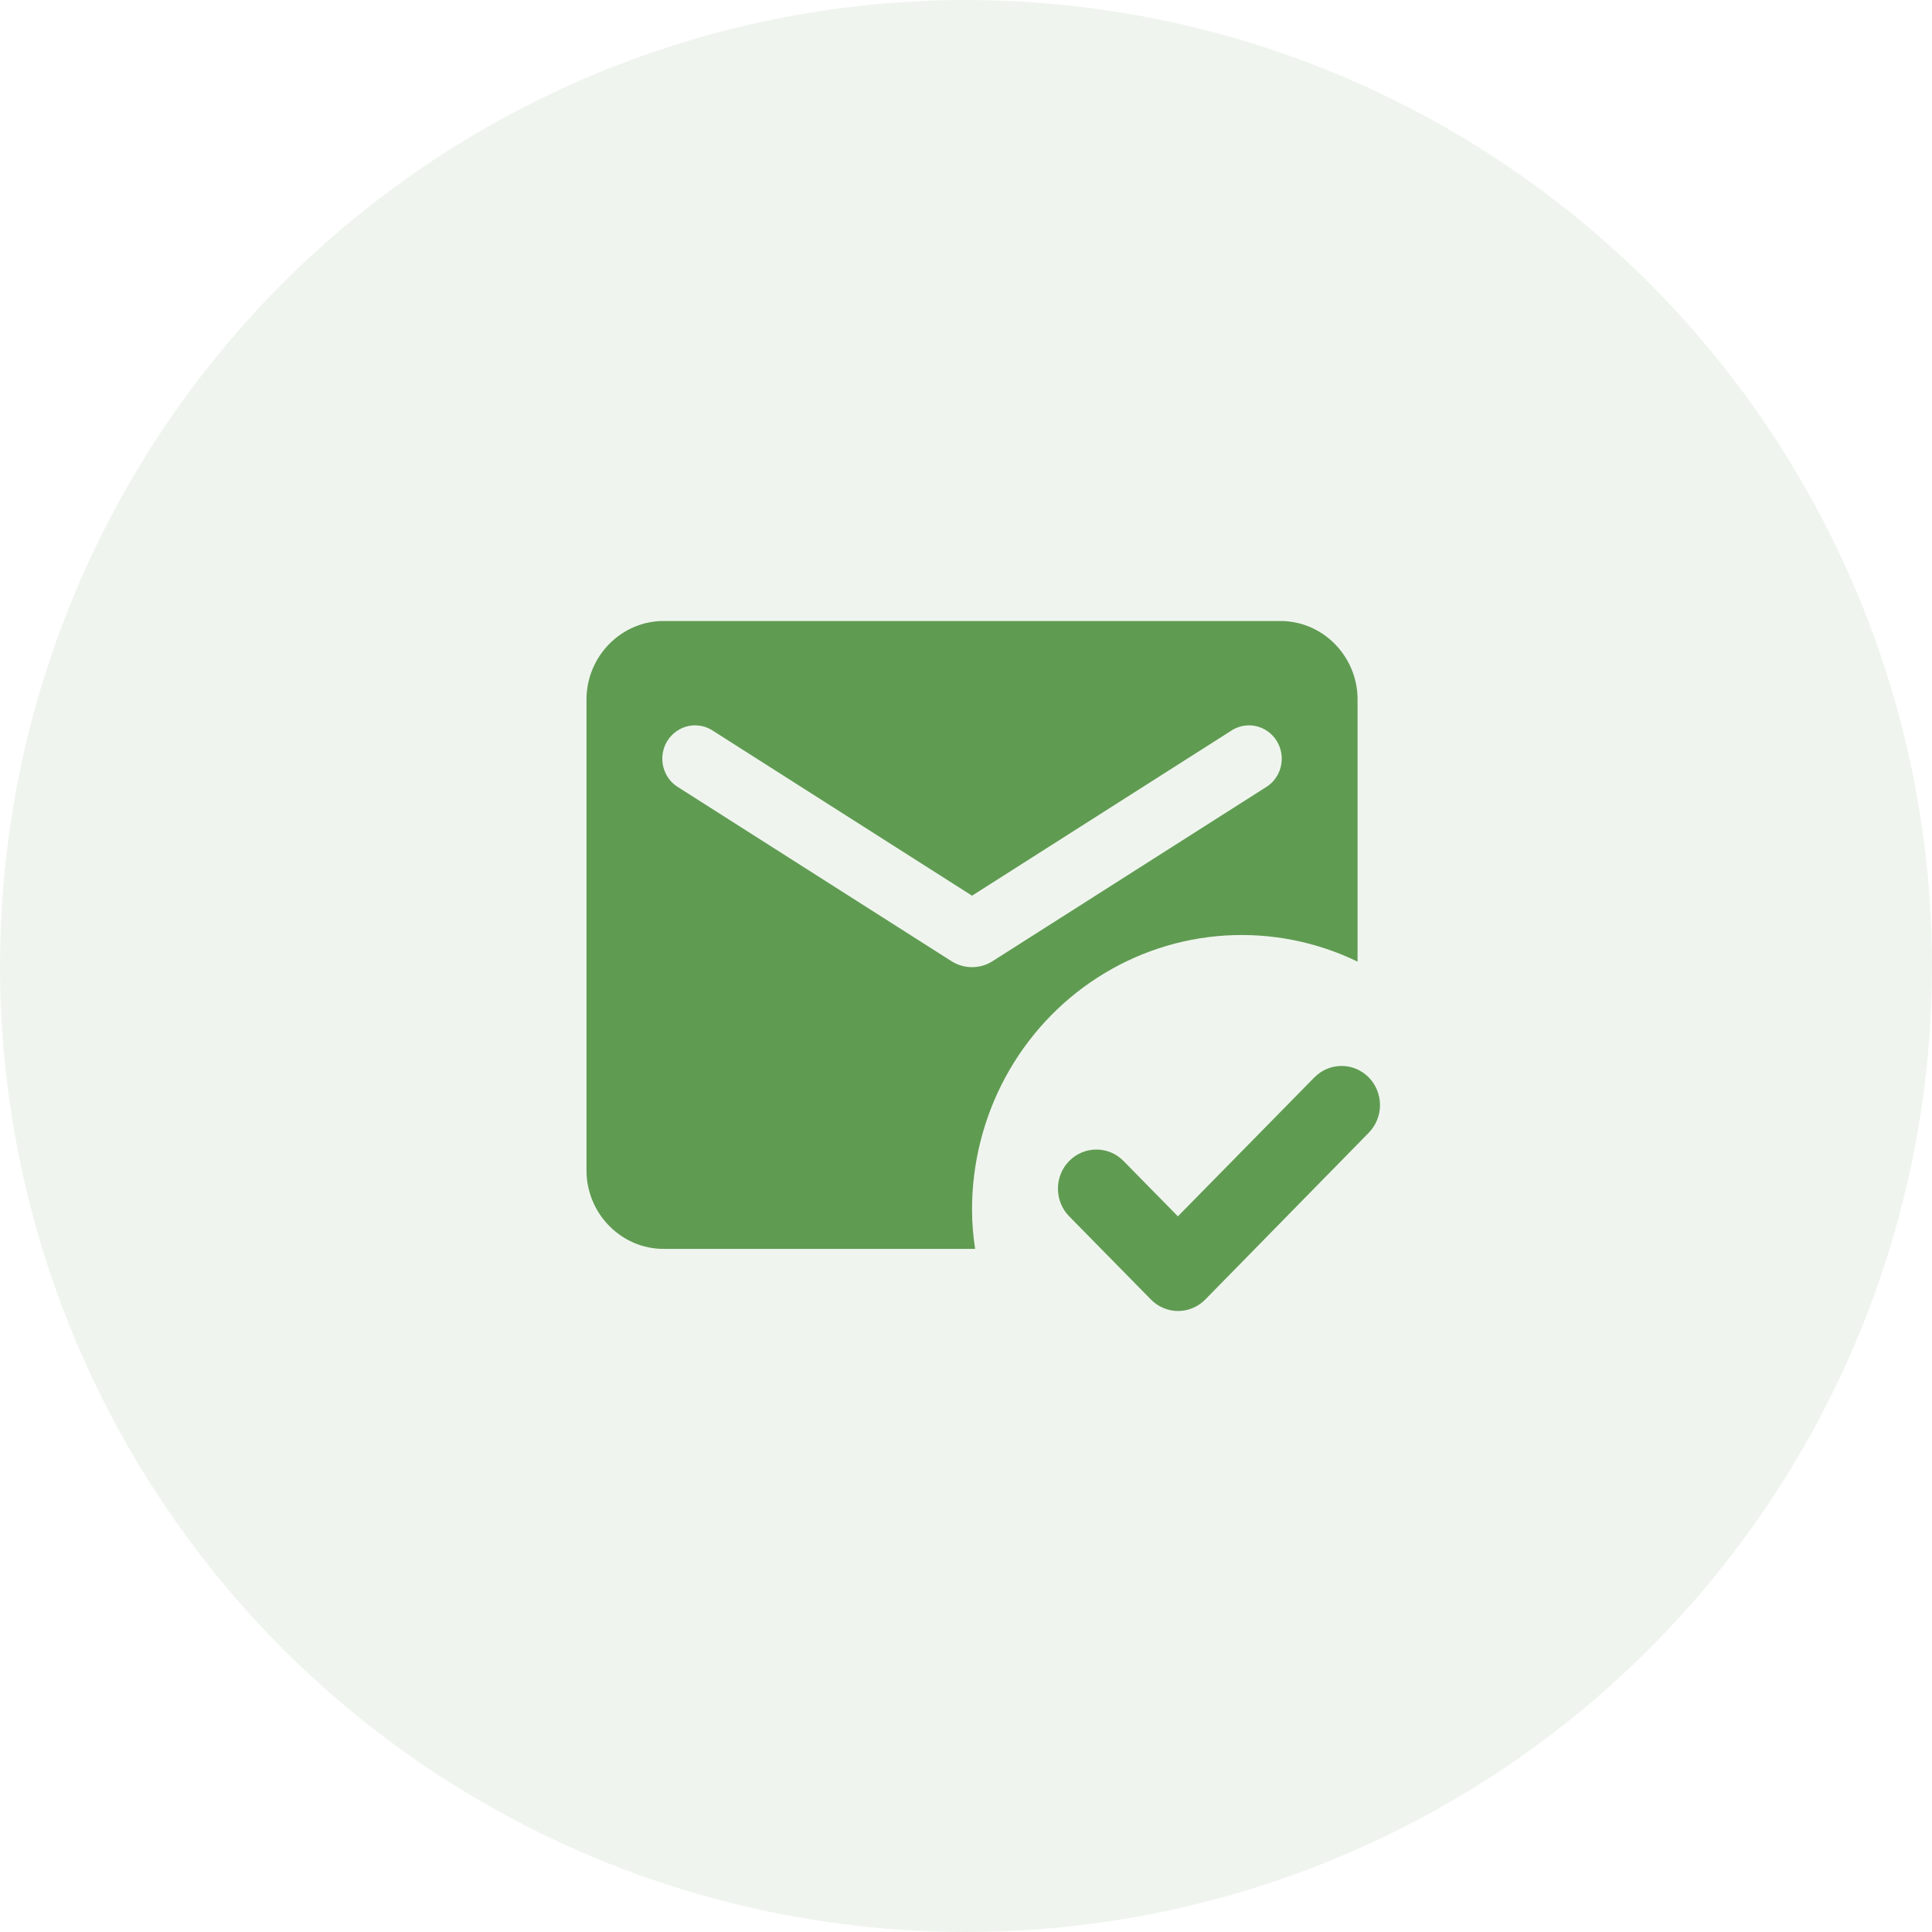
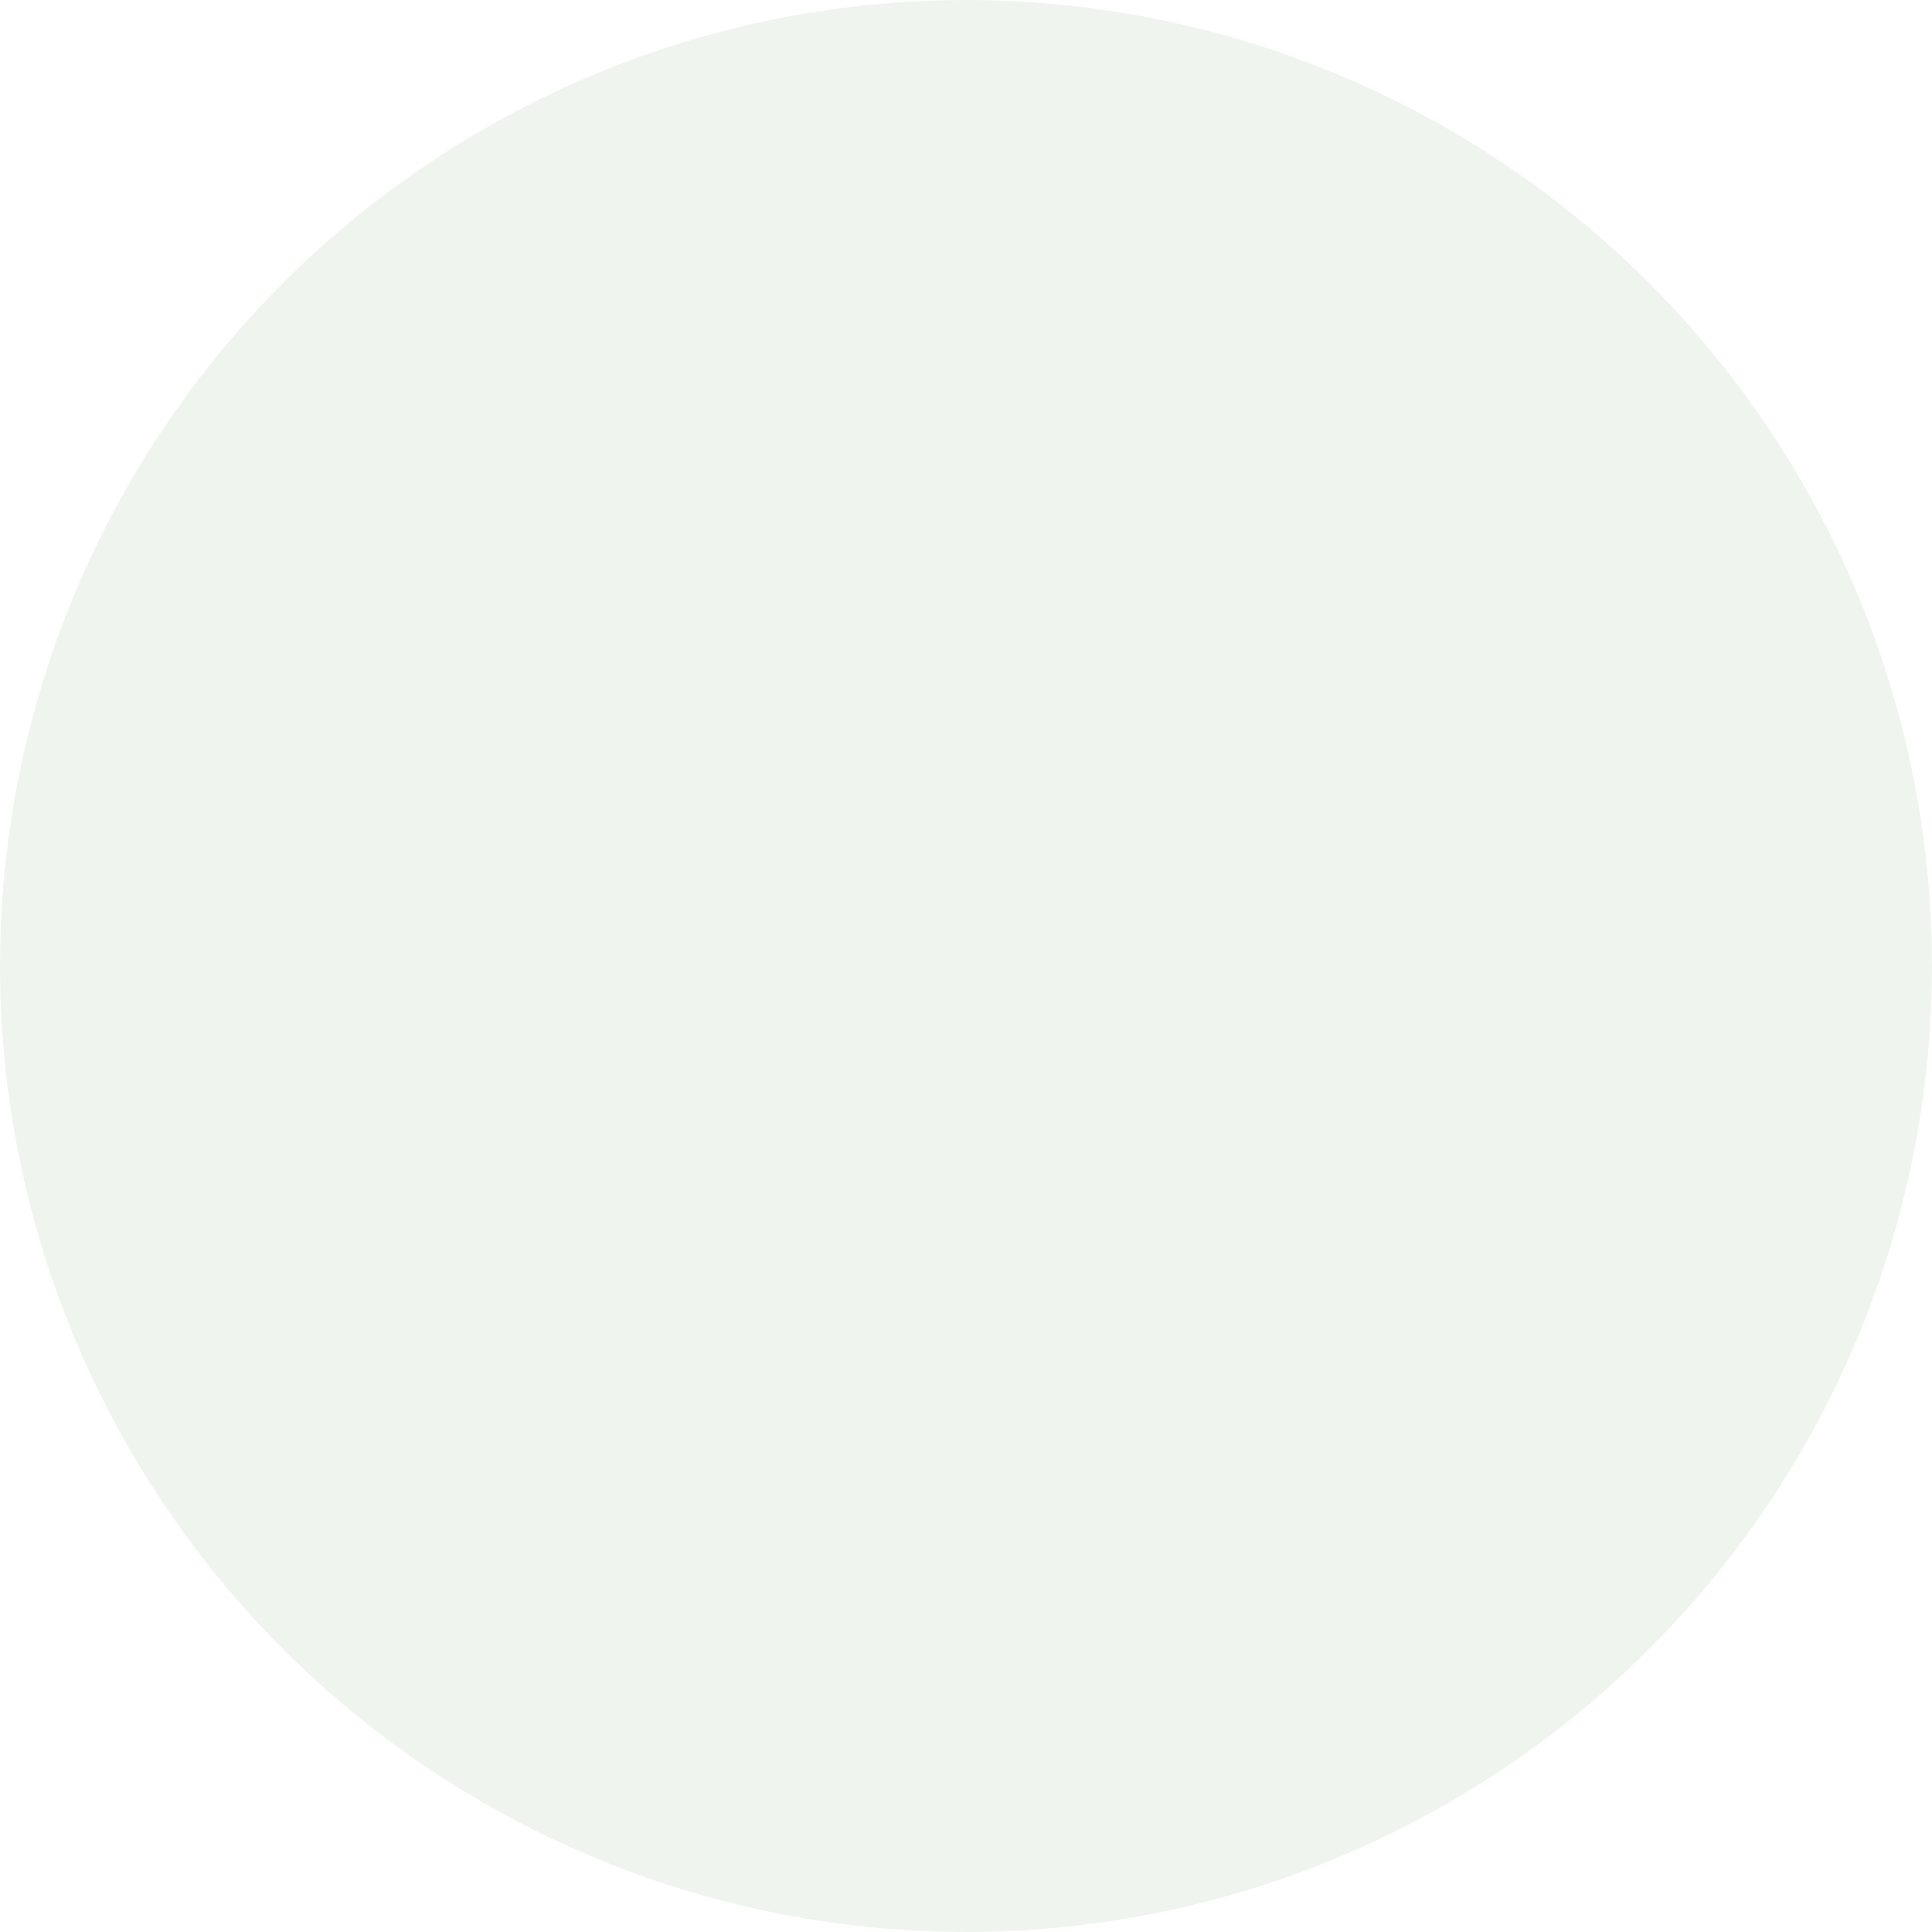
<svg xmlns="http://www.w3.org/2000/svg" width="56" height="56" viewBox="0 0 56 56" fill="none">
  <circle cx="28" cy="28" r="28" fill="#609B52" fill-opacity="0.1" />
-   <path d="M34.936 37.667C34.832 37.773 34.709 37.856 34.574 37.913C34.439 37.971 34.294 38 34.148 38C34.001 38 33.856 37.971 33.721 37.913C33.586 37.856 33.463 37.773 33.36 37.667L30.991 35.256C30.887 35.151 30.805 35.026 30.749 34.888C30.693 34.75 30.665 34.603 30.665 34.454C30.665 34.305 30.693 34.157 30.749 34.02C30.805 33.882 30.887 33.757 30.991 33.652C31.2 33.439 31.483 33.32 31.779 33.32C31.925 33.32 32.07 33.349 32.205 33.406C32.34 33.463 32.463 33.547 32.566 33.652L34.142 35.256L38.098 31.229C38.202 31.124 38.324 31.04 38.459 30.983C38.595 30.926 38.739 30.897 38.886 30.897C39.032 30.897 39.177 30.926 39.312 30.983C39.447 31.04 39.57 31.124 39.674 31.229C39.777 31.334 39.859 31.459 39.915 31.597C39.971 31.735 40 31.882 40 32.031C40 32.18 39.971 32.328 39.915 32.465C39.859 32.603 39.777 32.728 39.674 32.833L34.936 37.667ZM28.264 36.2H19.235C18.006 36.2 17 35.176 17 33.925V20.275C17 19.024 18.006 18 19.235 18H37.115C38.344 18 39.35 19.024 39.35 20.275V27.873C38.158 27.296 36.842 27.036 35.525 27.116C34.207 27.196 32.931 27.615 31.816 28.333C30.7 29.05 29.781 30.044 29.144 31.221C28.508 32.397 28.174 33.719 28.175 35.062C28.175 35.449 28.208 35.825 28.264 36.2ZM27.582 27.862C27.94 28.09 28.41 28.09 28.767 27.862L36.668 22.834C36.78 22.77 36.878 22.684 36.956 22.58C37.034 22.476 37.091 22.358 37.123 22.231C37.155 22.104 37.161 21.972 37.141 21.843C37.122 21.714 37.076 21.59 37.008 21.479C36.94 21.368 36.851 21.272 36.745 21.198C36.64 21.123 36.52 21.071 36.394 21.044C36.269 21.018 36.139 21.018 36.013 21.044C35.887 21.07 35.768 21.122 35.662 21.196L28.175 25.962L20.688 21.196C20.582 21.122 20.463 21.07 20.337 21.044C20.211 21.018 20.081 21.018 19.955 21.044C19.829 21.071 19.71 21.123 19.605 21.198C19.499 21.272 19.41 21.368 19.341 21.479C19.273 21.59 19.228 21.714 19.208 21.843C19.189 21.972 19.195 22.104 19.227 22.231C19.259 22.358 19.315 22.476 19.393 22.58C19.472 22.684 19.57 22.77 19.682 22.834L27.582 27.862Z" fill="#609B52" />
</svg>